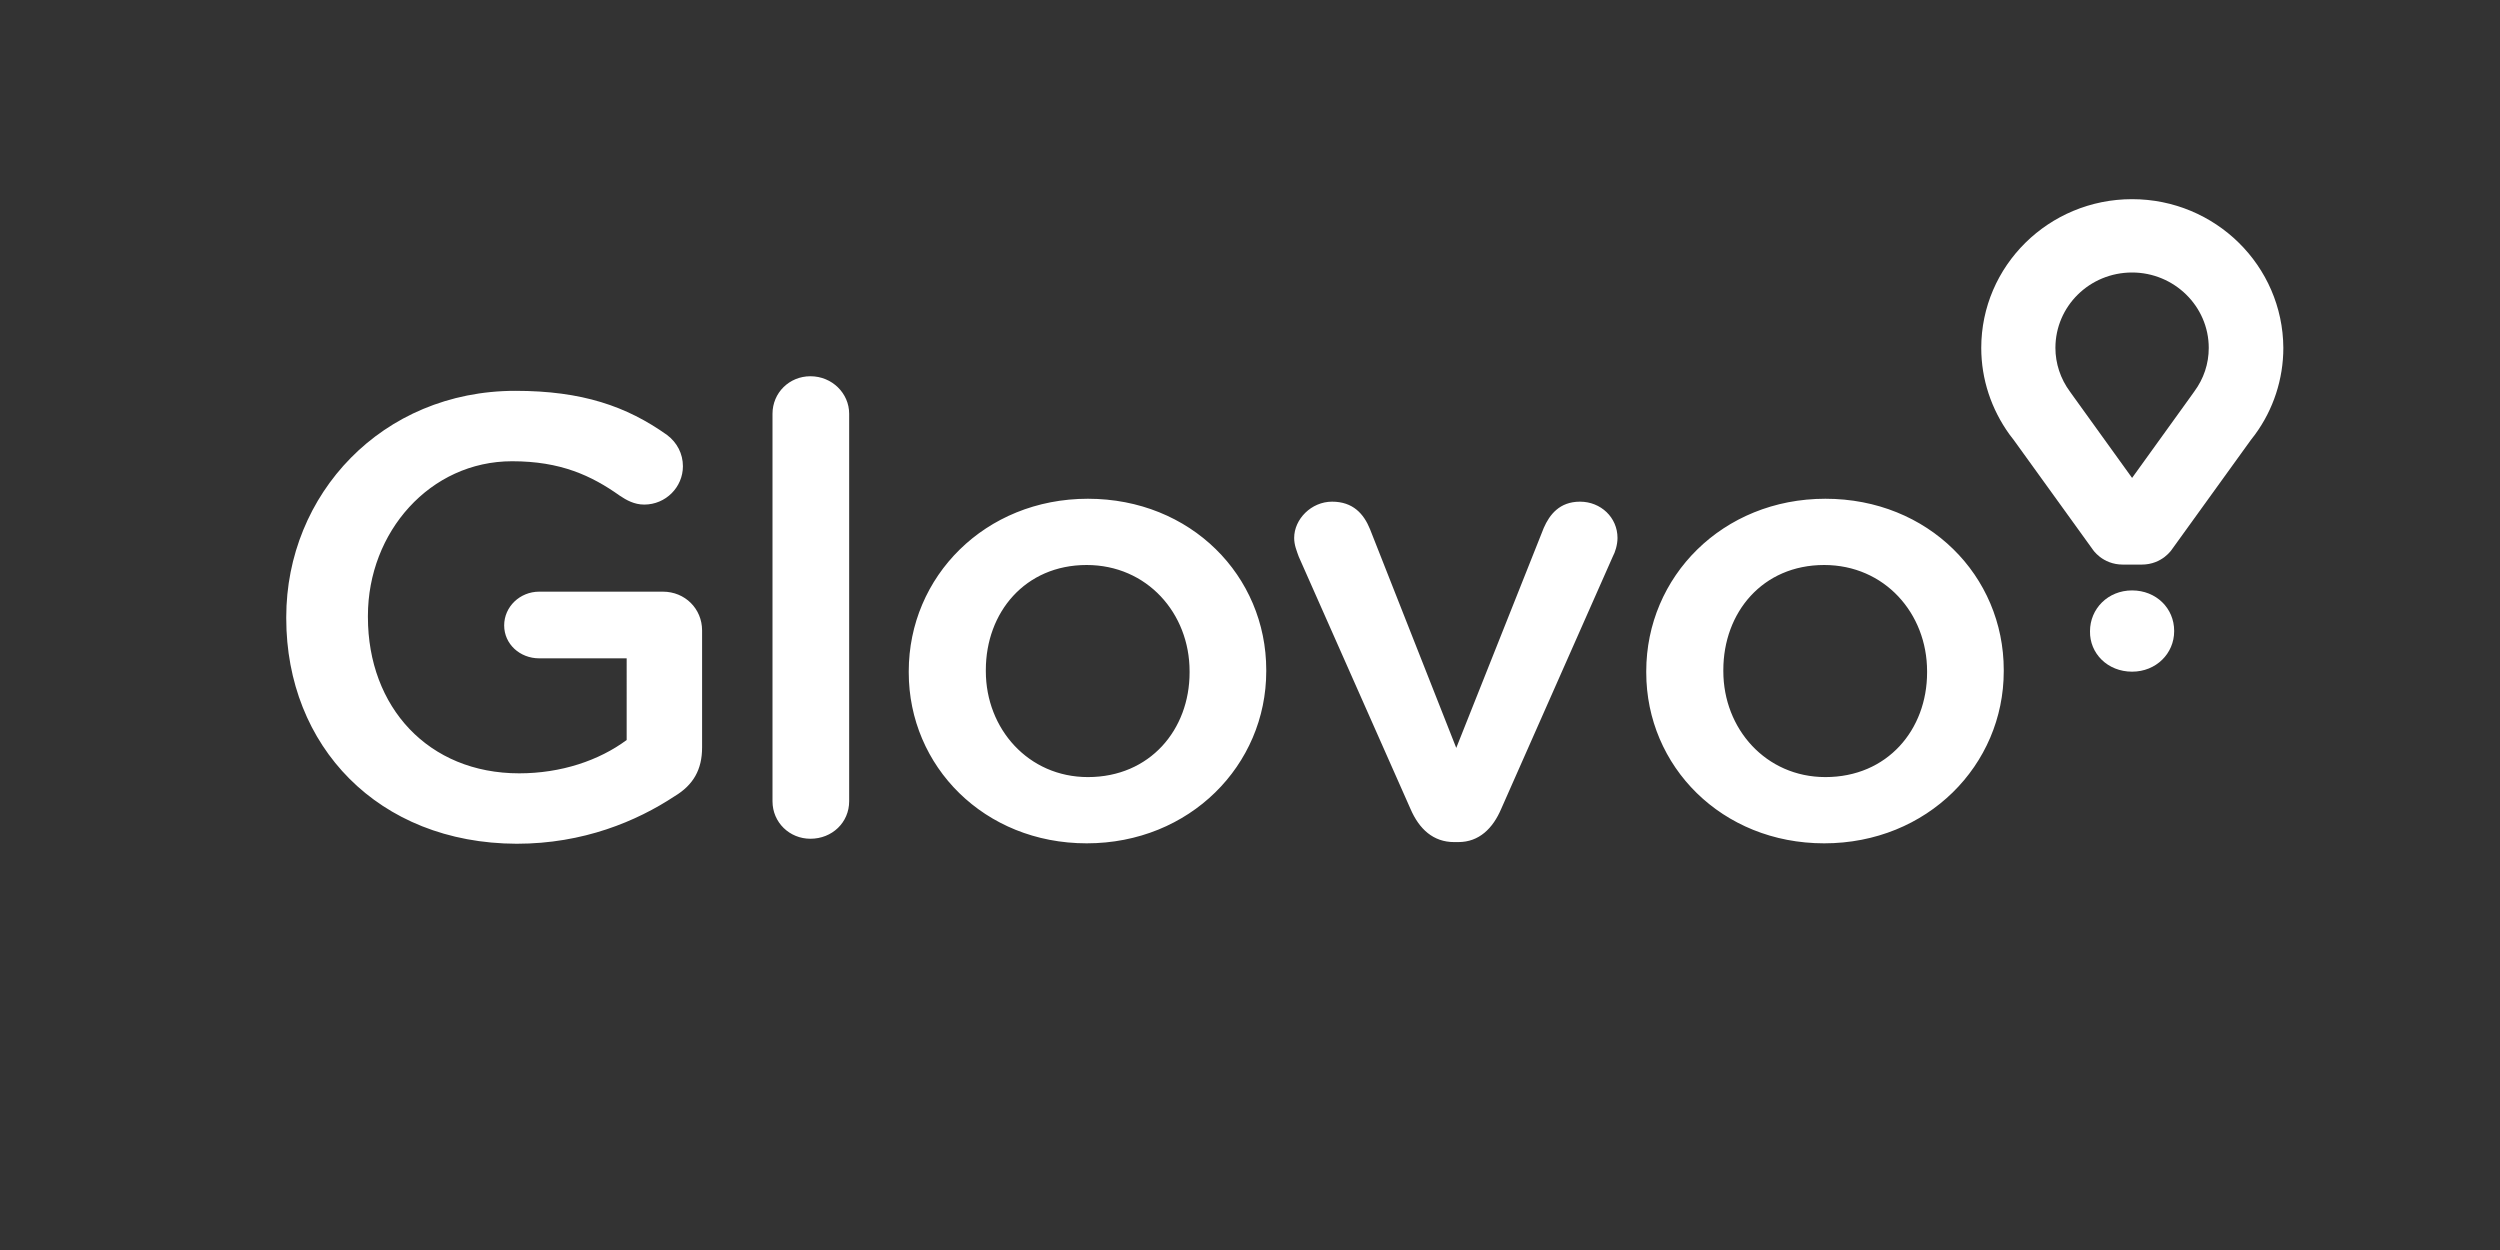
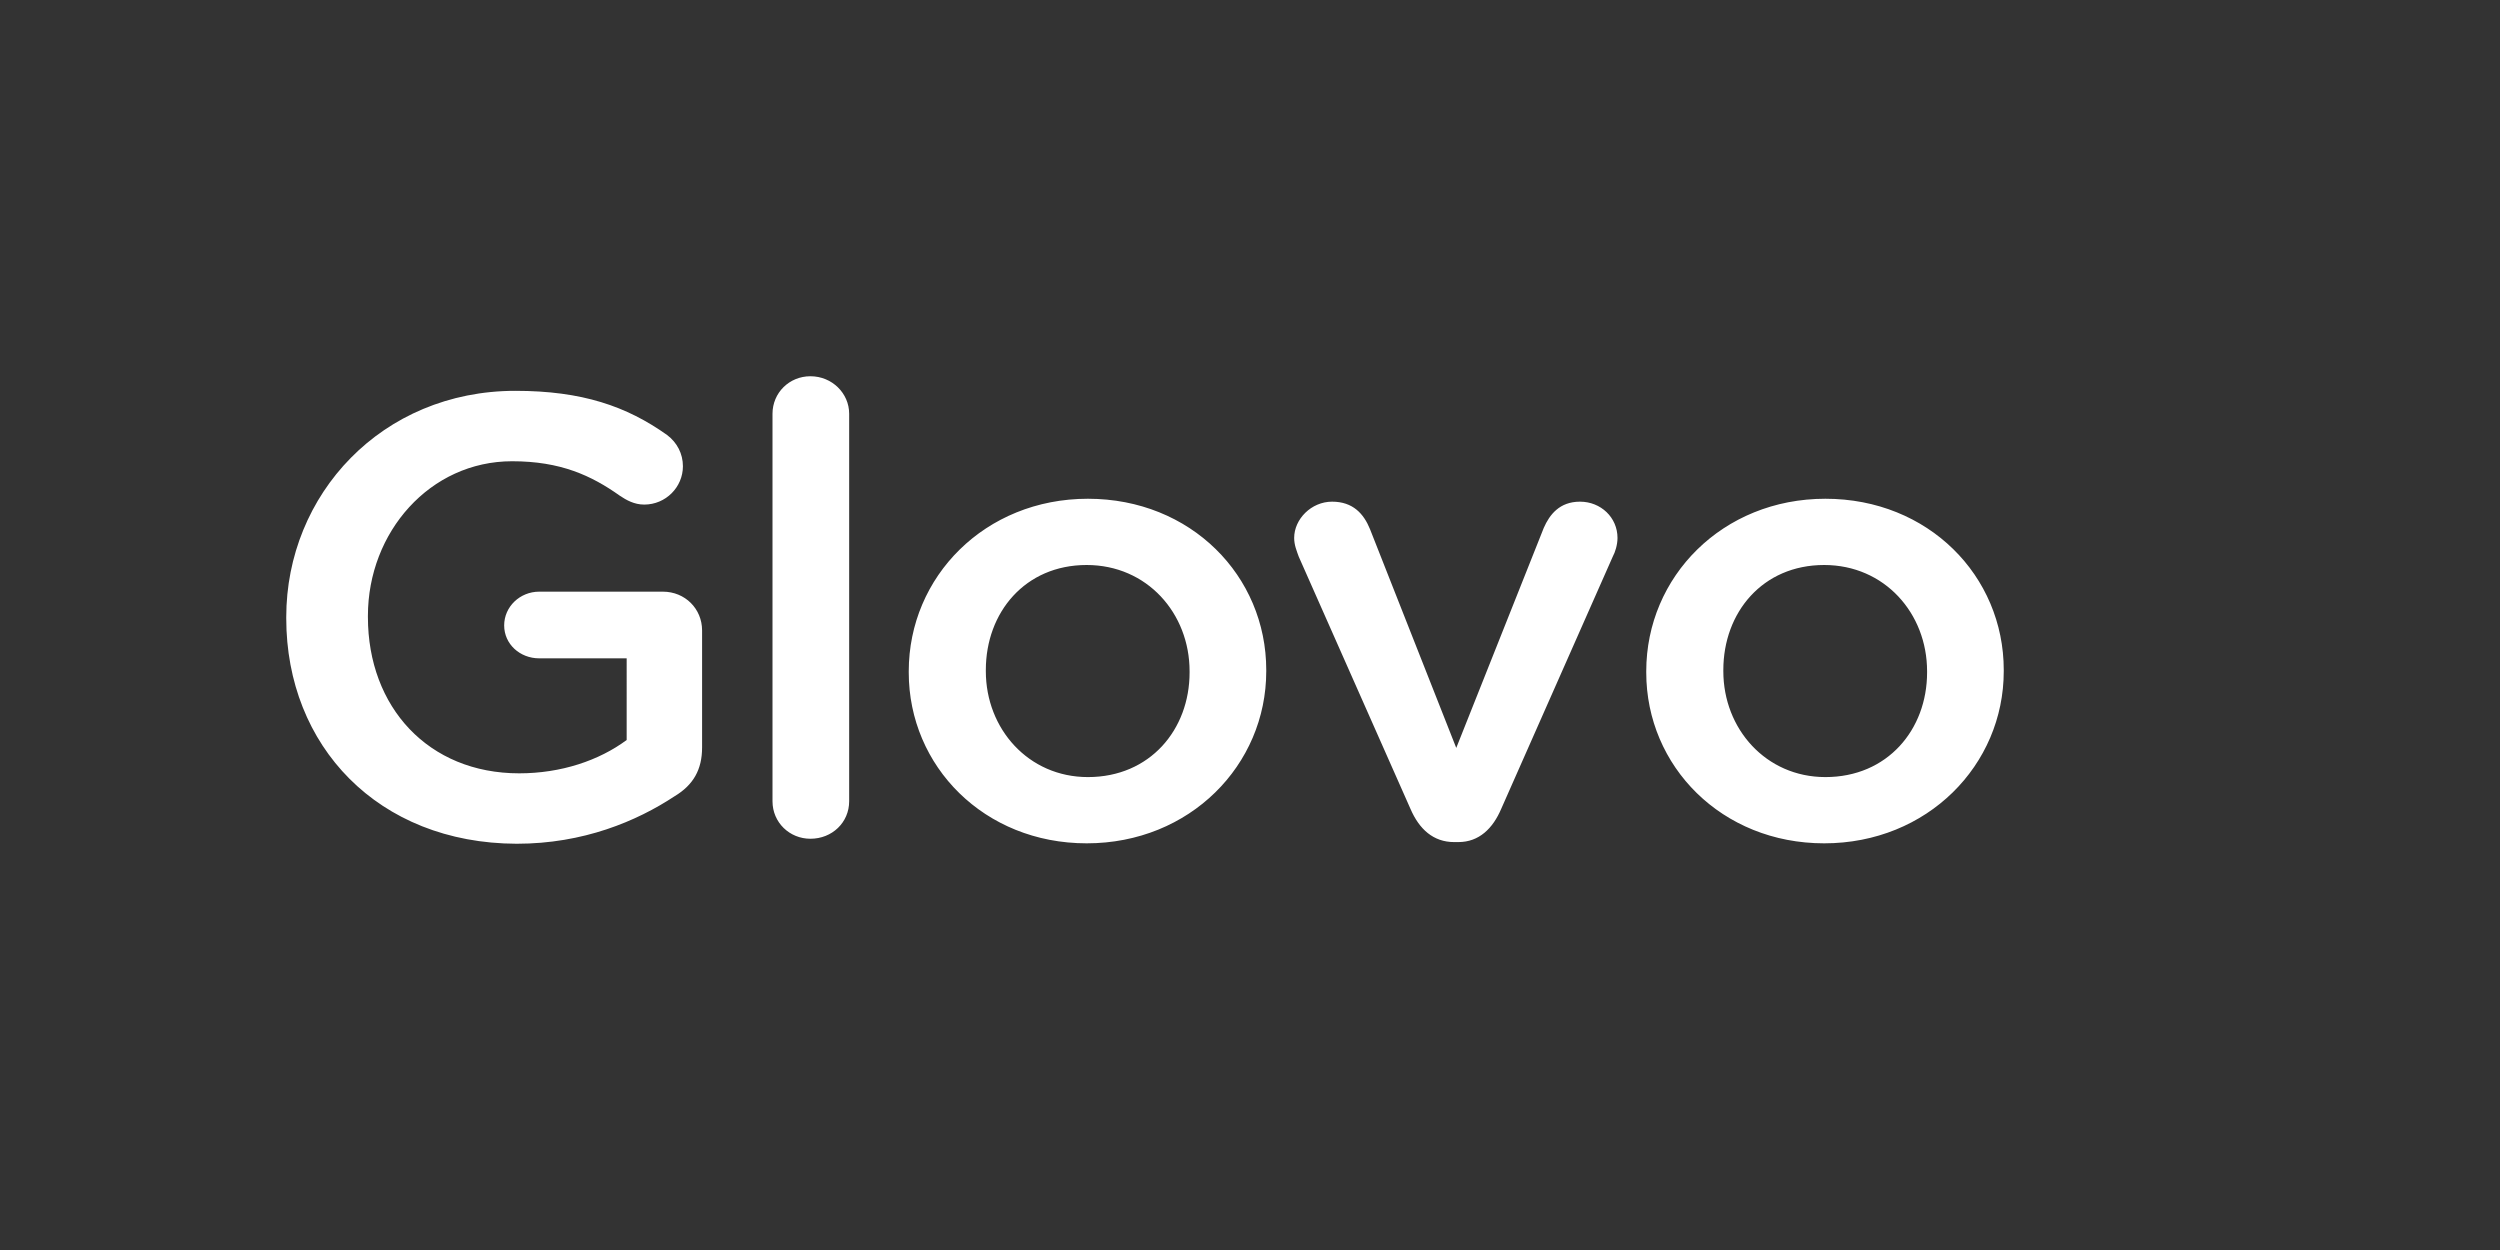
<svg xmlns="http://www.w3.org/2000/svg" version="1.1" id="Capa_1" x="0px" y="0px" viewBox="0 0 600 300" style="enable-background:new 0 0 600 300;" xml:space="preserve">
  <rect x="0" y="0" width="600" height="300" fill="#333333" stroke="none" />
  <style type="text/css">
	.st0{fill-rule:evenodd;clip-rule:evenodd;fill:#FFFFFF;}
</style>
  <g>
    <path class="st0" d="M68.7,148.4v-0.3c0-29.4,22.9-54.3,55-54.3c16,0,26.7,3.7,36.4,10.6c2.4,1.8,3.8,4.5,3.8,7.5   c0,5-4.1,9.2-9.3,9.2c-2.4,0-4.3-1.1-5.8-2.1c-6.9-4.9-14.3-8.3-25.9-8.3c-19.7,0-34.6,17-34.6,37.1v0.3   c0,21.6,14.5,37.5,36.3,37.5c10.1,0,19.2-3.1,25.8-8V158h-21c-4.6,0-8.4-3.4-8.4-7.9c0-4.5,3.8-8.1,8.4-8.1h29.7   c5.3,0,9.4,4.1,9.4,9.3v28.1c0,5.3-2.1,9-6.6,11.7c-9.1,6-21.9,11.4-37.9,11.4C90.7,202.4,68.7,179,68.7,148.4z M185.4,99.3   c0-5,4-9,9.1-9c5.2,0,9.3,4.1,9.3,9v93c0,5.1-4.1,9-9.3,9c-5,0-9.1-3.9-9.1-9V99.3L185.4,99.3z M218.1,161.4v-0.3   c0-22.7,18.3-41.4,43-41.4c24.7,0,42.8,18.5,42.8,41.1v0.3c0,22.5-18.3,41.3-43.1,41.3C236.2,202.4,218.1,183.9,218.1,161.4z    M285.5,161.4v-0.3c0-13.9-10.2-25.5-24.7-25.5c-14.8,0-24.2,11.4-24.2,25.2v0.3c0,13.8,10.2,25.4,24.5,25.4   C276,186.5,285.5,175.1,285.5,161.4L285.5,161.4z M350,202.1H349c-5,0-8.4-3.1-10.5-8l-26.8-60.5c-0.5-1.4-1.1-2.8-1.1-4.5   c0-4.5,4.1-8.7,9.1-8.7c5,0,7.6,2.9,9.1,6.6l20.7,52.5l21-52.8c1.4-3.2,3.8-6.3,8.7-6.3c5,0,9,3.8,9,8.7c0,1.7-0.6,3.5-1.1,4.4   l-26.8,60.6C358.3,198.8,355,202.1,350,202.1L350,202.1z M395.1,161.4v-0.3c0-22.7,18.3-41.4,43-41.4c24.7,0,42.8,18.5,42.8,41.1   v0.3c0,22.5-18.3,41.3-43.1,41.3C413.2,202.4,395.1,183.9,395.1,161.4z M462.5,161.4v-0.3c0-13.9-10.2-25.5-24.7-25.5   c-14.8,0-24.2,11.4-24.2,25.2v0.3c0,13.8,10.2,25.4,24.5,25.4C453,186.5,462.5,175.1,462.5,161.4L462.5,161.4z" />
    <g>
-       <path class="st0" d="M511.7,47.8c-20,0-36.2,16-36.2,35.7c0,7.5,2.4,14.7,6.8,20.8l1,1.3l18.9,26.2c0,0,2.3,3.7,7.3,3.7h4.5    c5,0,7.3-3.7,7.3-3.7l18.9-26.2l1-1.3c4.4-6,6.8-13.3,6.8-20.8C547.9,63.8,531.7,47.8,511.7,47.8L511.7,47.8z M526.6,94l-1,1.4    l-13.9,19.3l-13.9-19.3l-1-1.4c-2.3-3.1-3.5-6.8-3.5-10.5c0-10,8.2-18.1,18.4-18.1c10.1,0,18.4,8.1,18.4,18.1    C530.1,87.3,528.9,90.9,526.6,94L526.6,94z M501.6,151.5L501.6,151.5c0-5.4,4.3-9.8,10.1-9.8c5.8,0,10.1,4.3,10.1,9.7v0.1    c0,5.3-4.3,9.7-10.1,9.7C505.8,161.2,501.5,156.8,501.6,151.5L501.6,151.5z" />
-     </g>
+       </g>
  </g>
</svg>